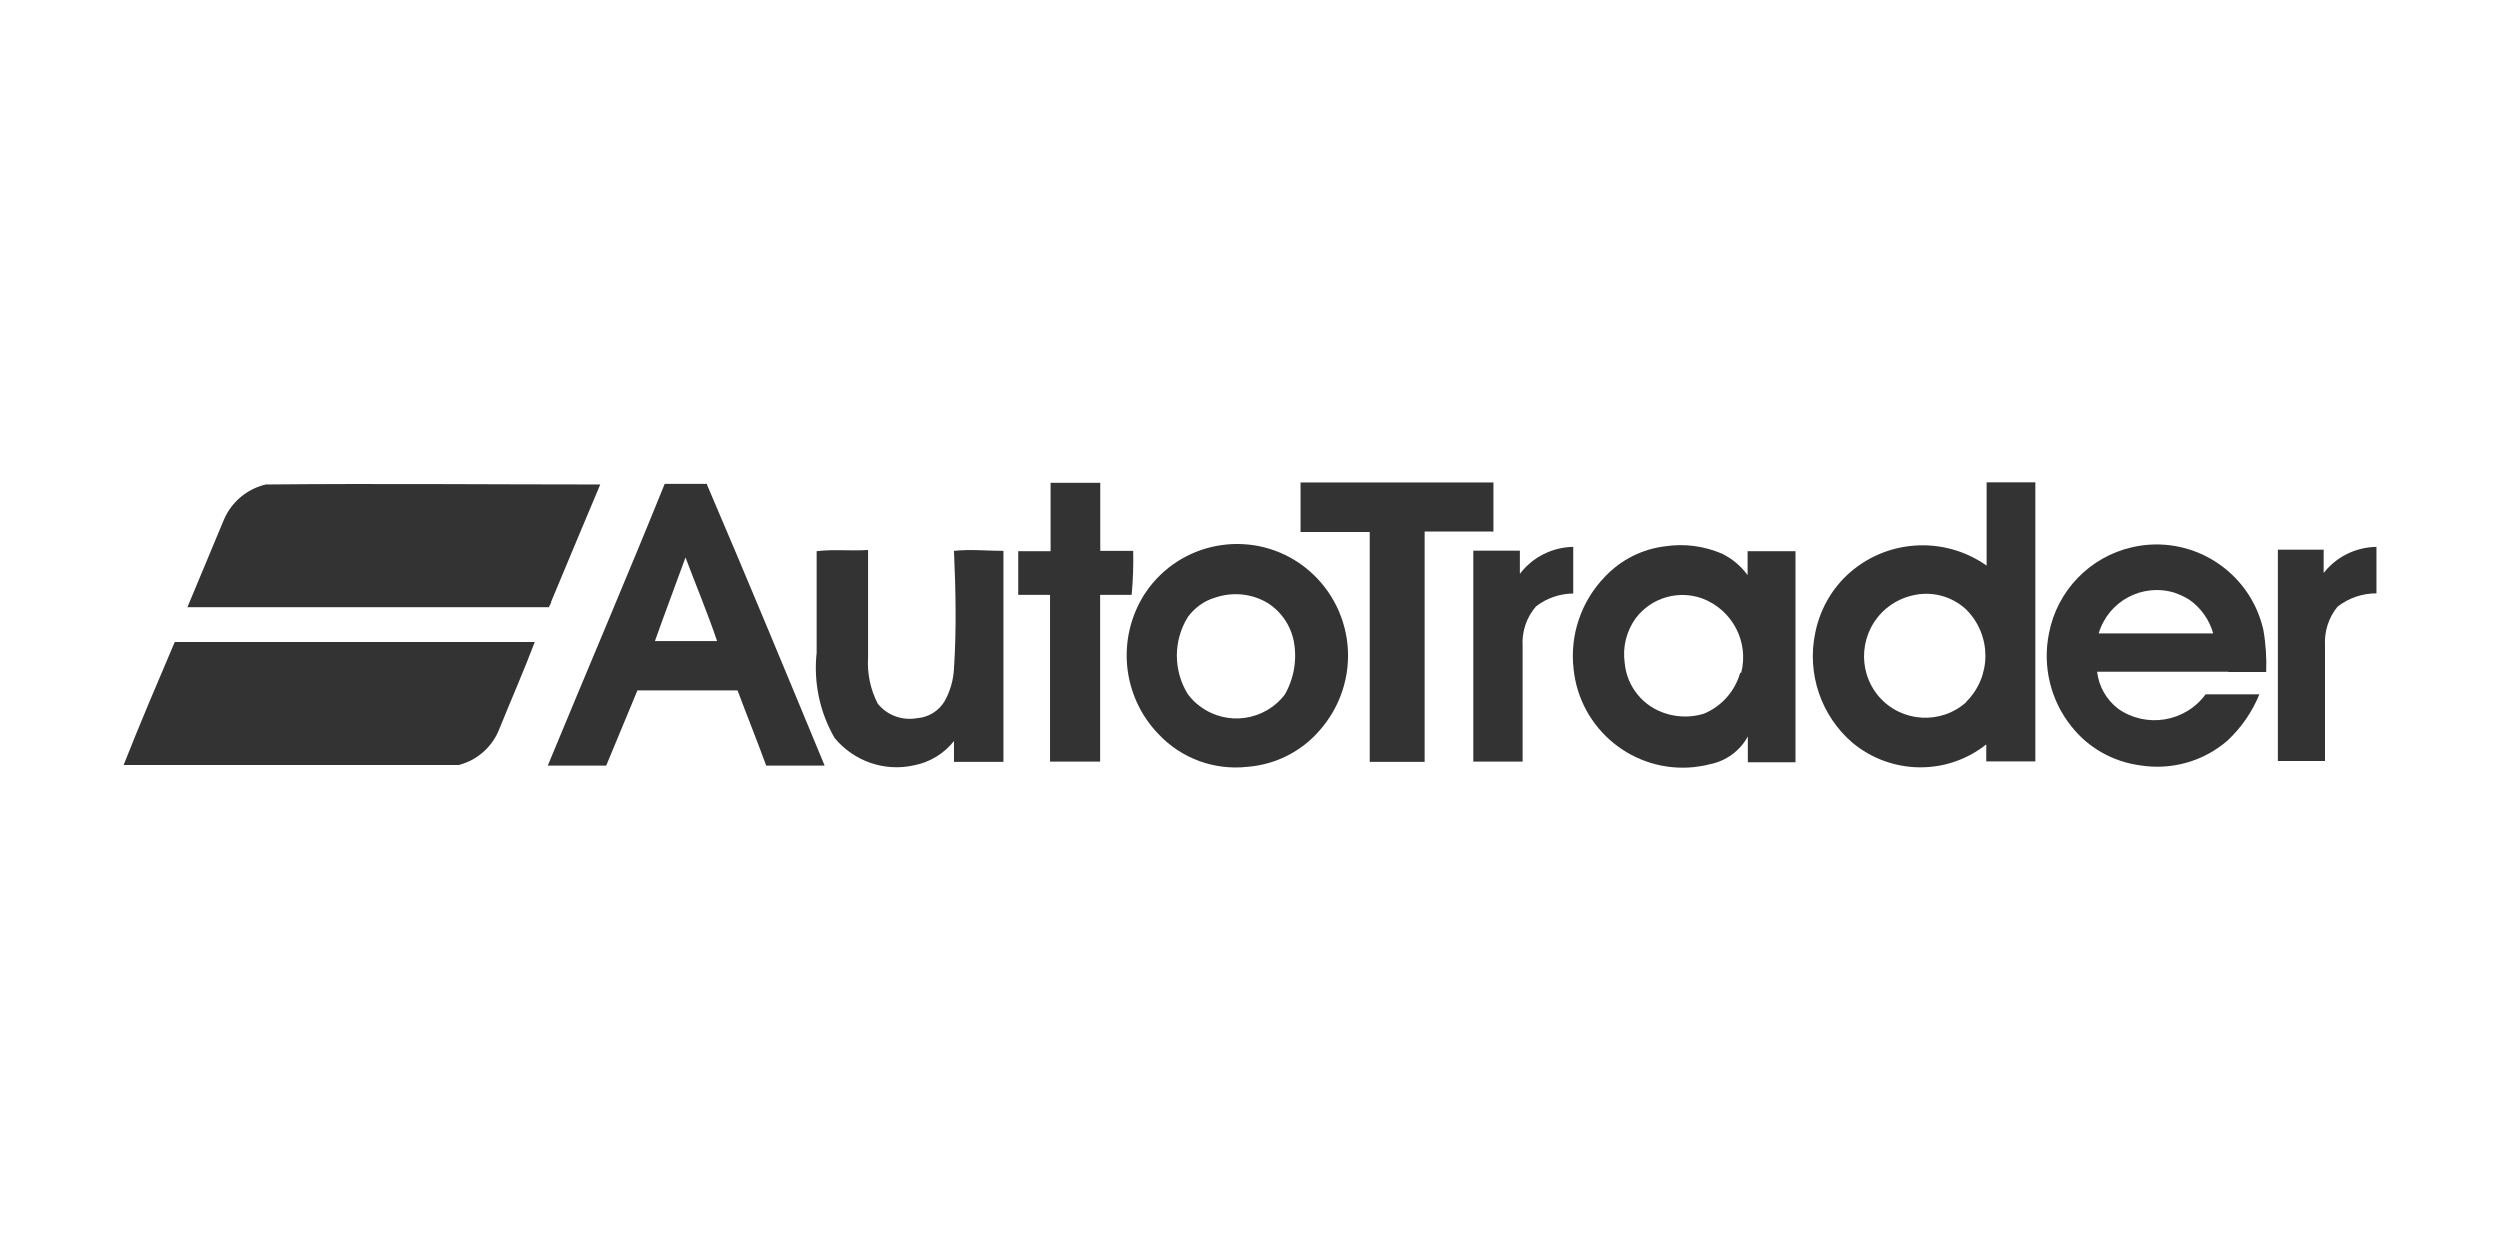
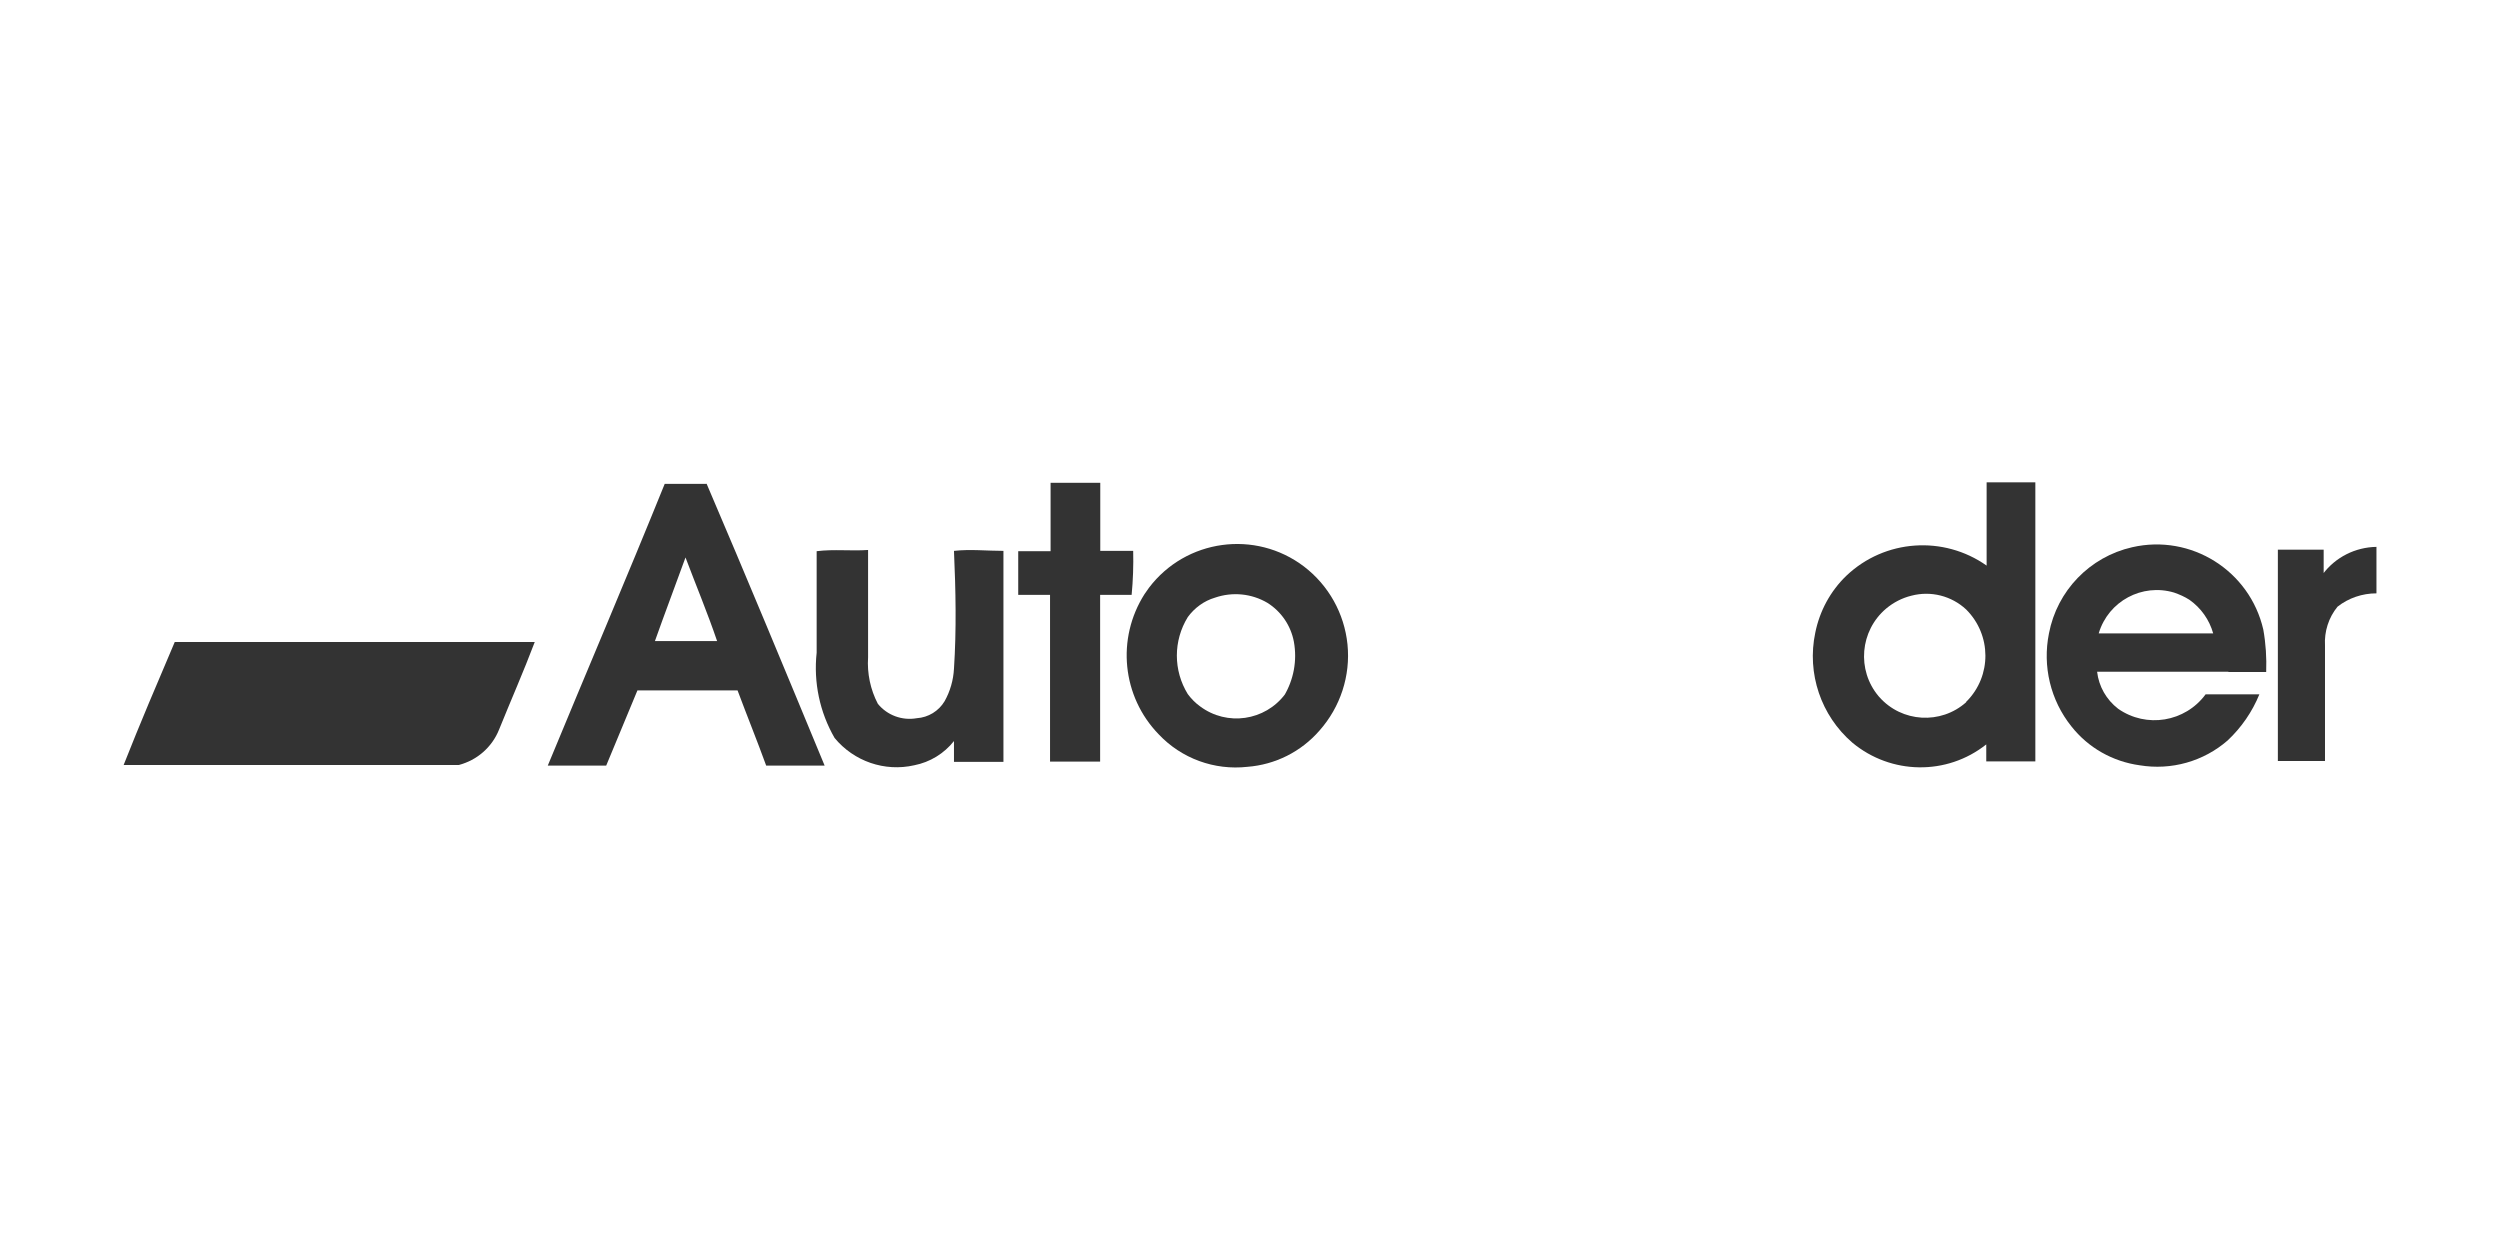
<svg xmlns="http://www.w3.org/2000/svg" version="1.1" id="Layer_1" x="0px" y="0px" width="200px" height="100px" viewBox="0 0 200 100" enable-background="new 0 0 200 100" xml:space="preserve">
  <g id="AutoTrader">
    <path fill="#333333" d="M56.496,38.707c-1.109,0-2.212,0-3.318,0c-3.042,7.521-6.239,14.995-9.355,22.539h4.674   c0.828-2.012,1.668-3.998,2.497-6.012c2.664,0,5.331,0,8.012,0c0.749,2.014,1.558,4,2.288,6.012h4.676   c-3.118-7.534-6.234-15.053-9.442-22.549L56.496,38.707z M52.394,51.285c0.796-2.247,1.638-4.454,2.446-6.688   c0.841,2.234,1.761,4.429,2.528,6.688H52.394z" />
    <path fill="#333333" d="M84.047,44.094c0-1.841,0-3.656,0-5.471c1.324,0,2.65,0,3.975,0c0,1.814,0,3.63,0,5.447h2.633   c0.029,1.178-0.013,2.354-0.124,3.52c-0.841,0-1.682,0-2.521,0c0,4.443,0,8.885,0,13.337c-1.343,0-2.687,0-4.007,0   c0-4.44,0-8.894,0-13.337h-2.545c0-1.165,0-2.342,0-3.496H84.047z" />
-     <path fill="#333333" d="M104.045,42.524c0-1.302,0-2.613,0-3.926c5.141,0,10.281,0,15.43,0v3.926h-5.504c0,6.146,0,12.281,0,18.427   h-4.393c0-6.133,0-12.268,0-18.39c-1.857,0-3.699,0-5.533,0V42.524L104.045,42.524z" />
    <path fill="#333333" d="M162.873,38.587h-3.943c0,2.22,0,4.44,0,6.661c-3.447-2.429-8.147-2.111-11.219,0.809   c-1.277,1.227-2.141,2.823-2.49,4.565c-0.684,3.25,0.453,6.626,2.973,8.796c3.089,2.564,7.554,2.639,10.707,0.135   c0,0.469,0,0.909,0,1.361c1.312,0,2.617,0,3.927,0c0-7.421,0-14.882,0-22.327H162.873z M157.291,56.18   c-2.029,1.805-5.146,1.618-6.947-0.418c-0.014-0.011-0.033-0.037-0.045-0.05c-1.779-2.098-1.508-5.249,0.594-7.028   c0.59-0.492,1.277-0.847,2.025-1.03c1.553-0.405,3.201,0.013,4.373,1.103c2.043,2.038,2.055,5.326,0.033,7.361   c-0.014,0.014-0.02,0.024-0.033,0.024V56.18L157.291,56.18z" />
-     <path fill="#333333" d="M21.323,38.758c8.883-0.086,17.776,0,26.697,0c-1.314,3.115-2.613,6.231-3.915,9.348   c0,0.161-0.14,0.307-0.19,0.468c-9.636,0-19.28,0-28.922,0c0.974-2.345,1.957-4.675,2.932-7.03c0.62-1.423,1.883-2.466,3.398-2.799   V38.758z" />
    <path fill="#333333" d="M107.799,51.553c-0.252-2.477-1.508-4.722-3.479-6.232c-3.895-2.957-9.446-2.194-12.398,1.695   c-0.127,0.17-0.25,0.344-0.361,0.515c-2.263,3.559-1.797,8.193,1.135,11.214c1.827,1.938,4.454,2.894,7.092,2.601   c2.228-0.171,4.294-1.203,5.767-2.896C107.234,56.559,108.051,54.057,107.799,51.553L107.799,51.553z M102.813,55.527   c-1.607,2.146-4.654,2.59-6.804,0.983c-0.379-0.271-0.711-0.612-0.987-0.983c-1.165-1.889-1.165-4.27,0-6.158   c0.535-0.736,1.3-1.299,2.178-1.557c1.392-0.479,2.927-0.333,4.196,0.417c1.109,0.698,1.875,1.828,2.115,3.115   c0.271,1.498-0.013,3.03-0.791,4.331L102.813,55.527z" />
    <path fill="#333333" d="M178.273,53.762c1.01,0,2.022,0,3.022,0c0.041-1.129-0.03-2.281-0.231-3.397   c-1.082-4.71-5.773-7.667-10.49-6.587c-3.395,0.772-6.008,3.482-6.658,6.896c-0.527,2.623,0.123,5.347,1.793,7.433   c1.354,1.721,3.316,2.822,5.473,3.117c2.521,0.416,5.098-0.308,7.027-1.986c1.1-1.031,1.971-2.293,2.541-3.692   c-1.418,0-2.871,0-4.301,0c-1.637,2.222-4.74,2.735-7,1.153c-0.938-0.725-1.545-1.78-1.68-2.958c3.504,0,7.012,0,10.504,0V53.762z    M167.904,50.646c0.772-2.555,3.467-4.001,6.022-3.24c0.431,0.149,0.849,0.333,1.229,0.578c0.92,0.648,1.594,1.595,1.9,2.688   c-3.115,0-6.109,0-9.152,0V50.646L167.904,50.646z" />
-     <path fill="#333333" d="M143.662,44.094h-3.854c0,0.627,0,1.266,0,1.915c-0.539-0.735-1.244-1.326-2.055-1.719   c-1.431-0.612-3.002-0.82-4.54-0.587c-1.821,0.219-3.509,1.065-4.778,2.392c-1.933,1.976-2.865,4.699-2.547,7.434   c0.498,4.822,4.805,8.33,9.625,7.84c0.437-0.049,0.866-0.122,1.289-0.233c1.286-0.257,2.397-1.065,3.024-2.219   c0,0.687,0,1.373,0,2.062h3.813c0-5.619,0-11.265,0-16.883h0.021V44.094z M139.219,53.813c-0.417,1.482-1.488,2.699-2.92,3.287   c-0.967,0.295-2.005,0.295-2.975,0c-1.852-0.541-3.184-2.158-3.35-4.084c-0.179-1.267,0.147-2.553,0.902-3.583   c1.239-1.62,3.387-2.247,5.3-1.559c2.411,0.908,3.763,3.472,3.117,5.961L139.219,53.813z" />
-     <path fill="#333333" d="M121.607,45.887c1.014-1.327,2.584-2.11,4.252-2.137c0,1.239,0,2.479,0,3.729   c-1.073,0.013-2.123,0.37-2.978,1.032c-0.766,0.884-1.151,2.037-1.071,3.216c0,3.115,0,6.135,0,9.199h-3.945   c0-5.619,0-11.238,0-16.87h3.725c0,0.626,0,1.227,0,1.83h0.018V45.887z" />
    <path fill="#333333" d="M185.83,45.922c1.01-1.35,2.6-2.146,4.287-2.172c0,1.239,0,2.479,0,3.718c-1.129,0-2.227,0.369-3.115,1.067   c-0.713,0.871-1.068,1.986-1.002,3.115c0,3.117,0,6.146,0,9.228h-3.771c0-5.63,0-11.275,0-16.905h3.664c0,0.638,0,1.275,0,1.888   L185.83,45.922z" />
    <path fill="#333333" d="M65.348,44.094c1.368-0.172,2.743,0,4.098-0.097c0,2.869,0,5.729,0,8.587   c-0.085,1.277,0.184,2.578,0.781,3.719c0.747,0.92,1.944,1.362,3.116,1.153c0.92-0.062,1.748-0.563,2.226-1.36   c0.442-0.787,0.701-1.684,0.749-2.603c0.203-3.116,0.142-6.234,0-9.423c1.314-0.148,2.633,0,3.957,0c0,5.618,0,11.25,0,16.881   c-1.306,0-2.633,0-3.957,0c0-0.564,0-1.104,0-1.667c-0.796,1.005-1.924,1.692-3.176,1.937c-2.369,0.54-4.835-0.316-6.375-2.184   c-1.19-2.061-1.693-4.452-1.435-6.821c0-2.699,0-5.396,0-8.122H65.348z" />
    <path fill="#333333" d="M9.882,61.221c1.306-3.313,2.699-6.574,4.098-9.861c9.599,0,19.199,0,28.8,0   c-0.888,2.354-1.918,4.687-2.854,7.006c-0.563,1.408-1.77,2.464-3.236,2.834c-7.607,0-15.213,0-22.82,0c-1.326,0-2.664,0-3.988,0   V61.221z" />
  </g>
</svg>